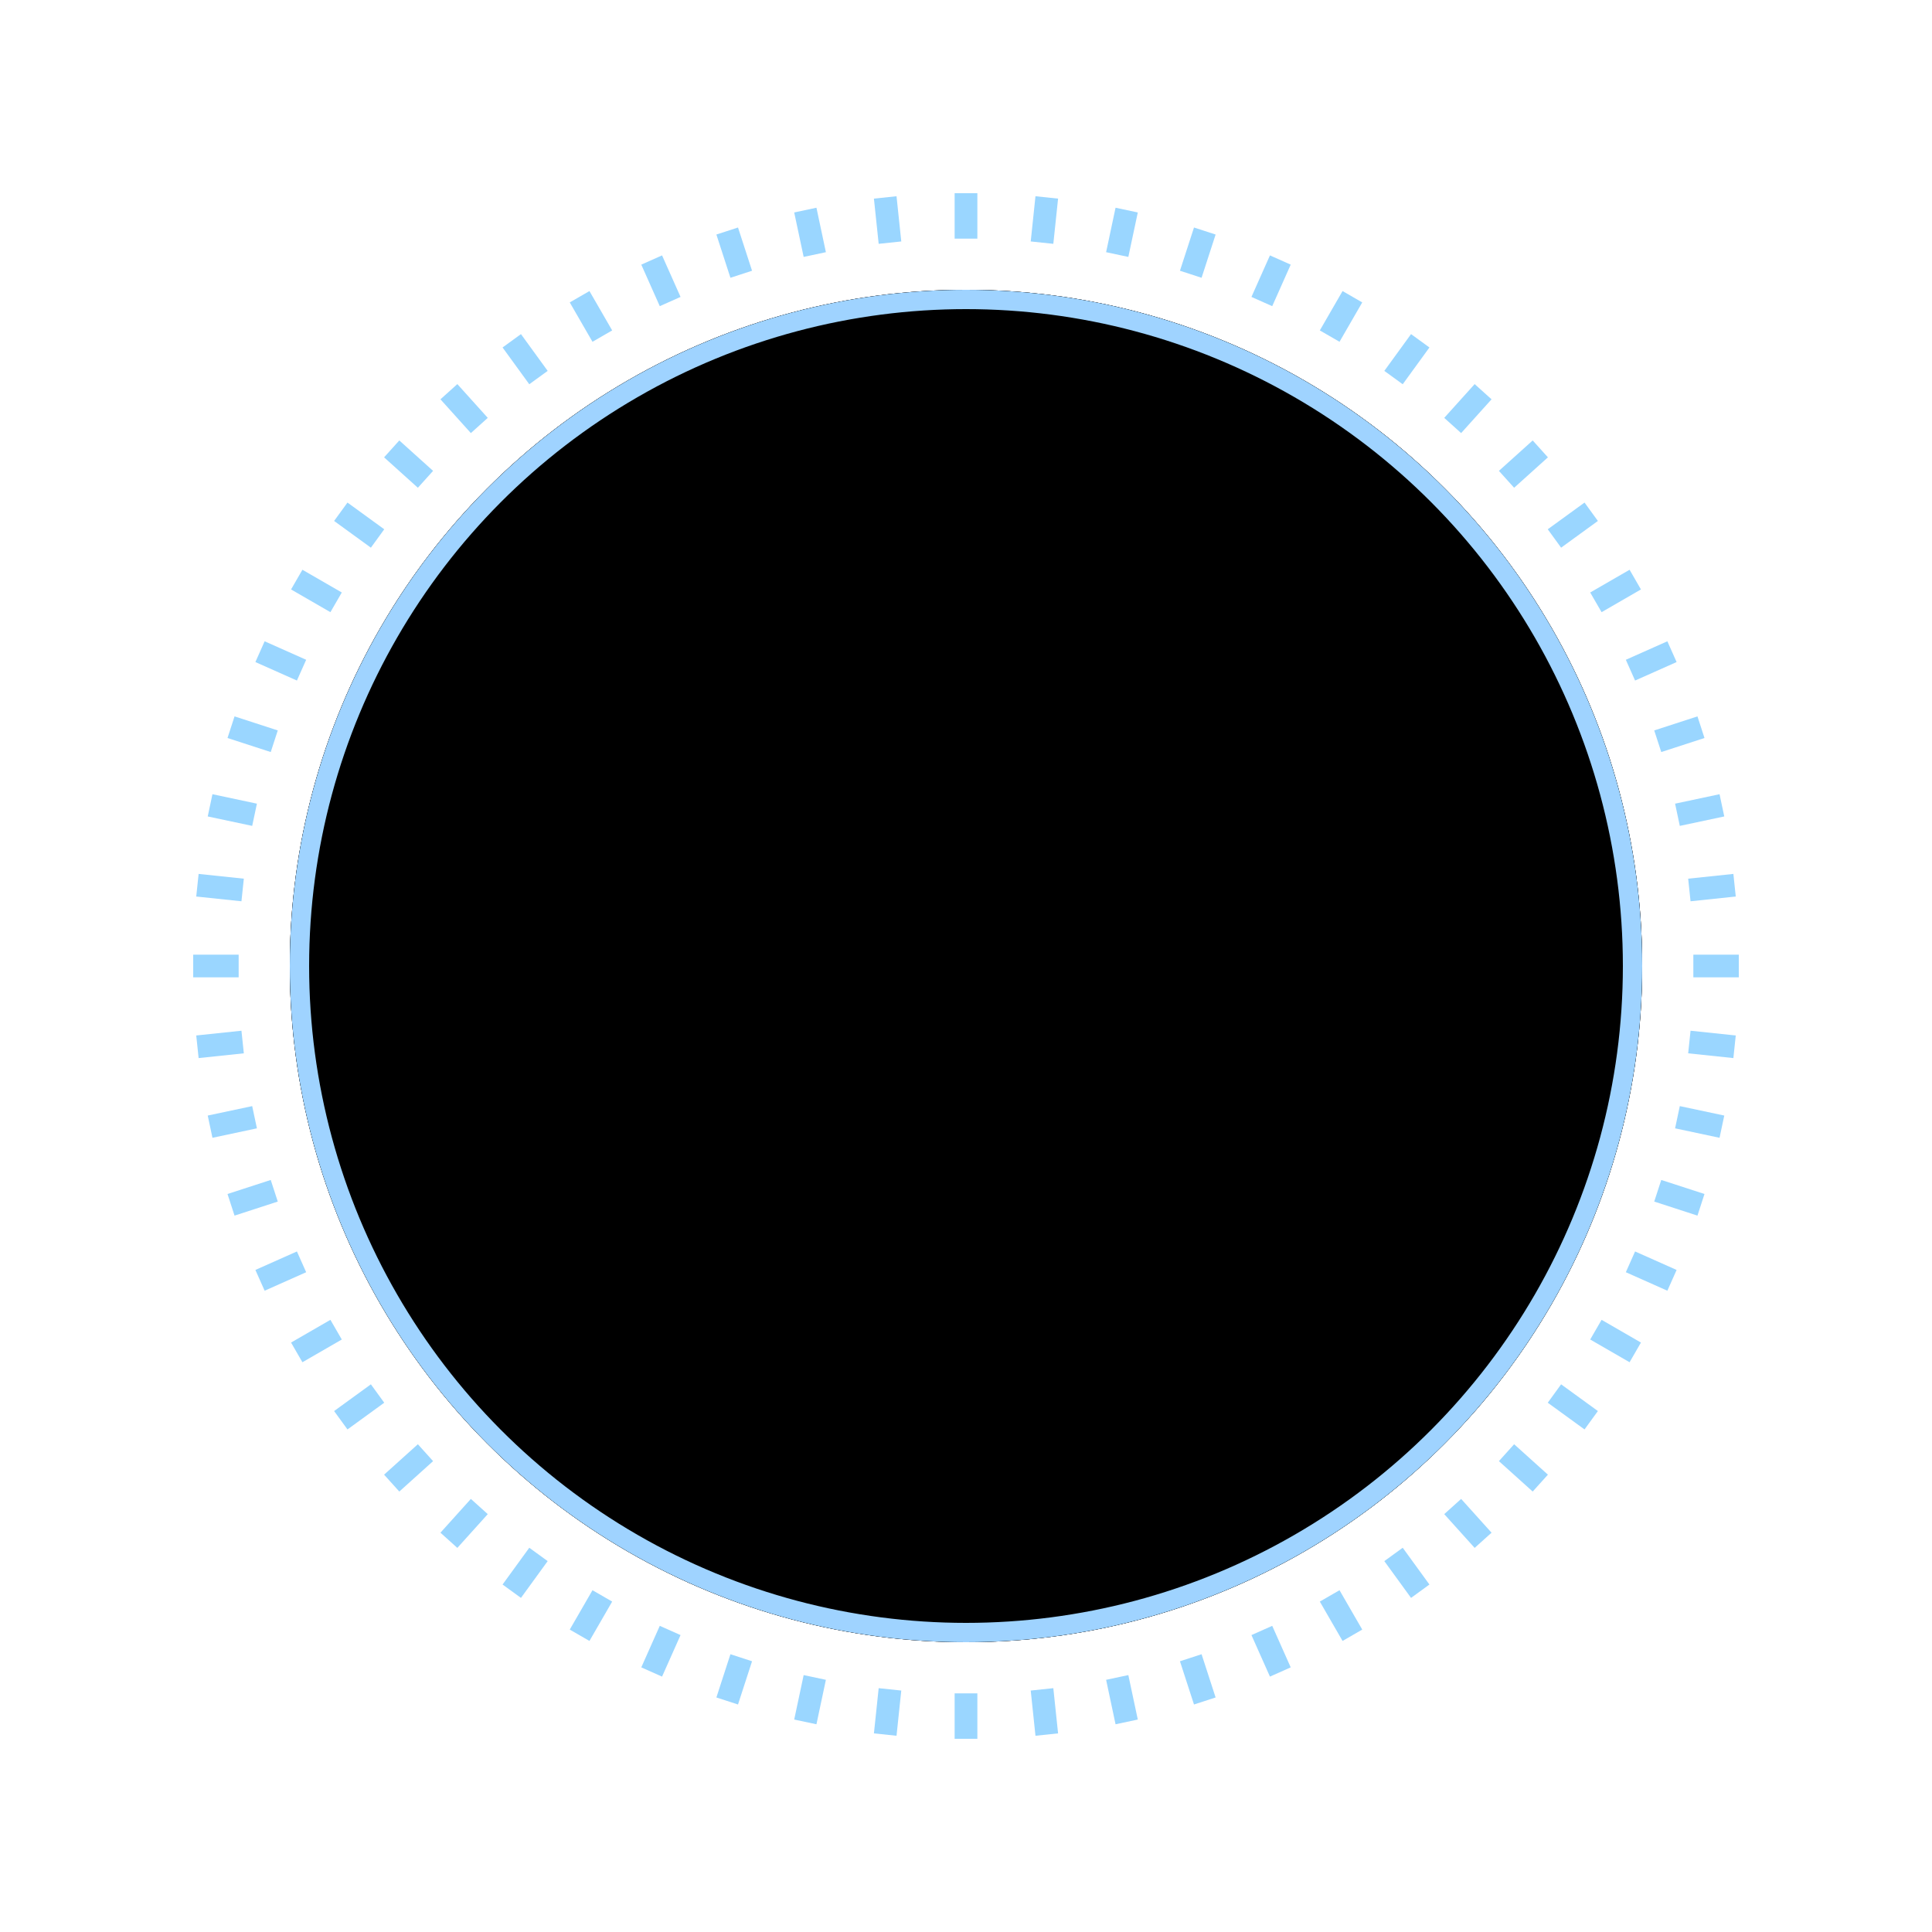
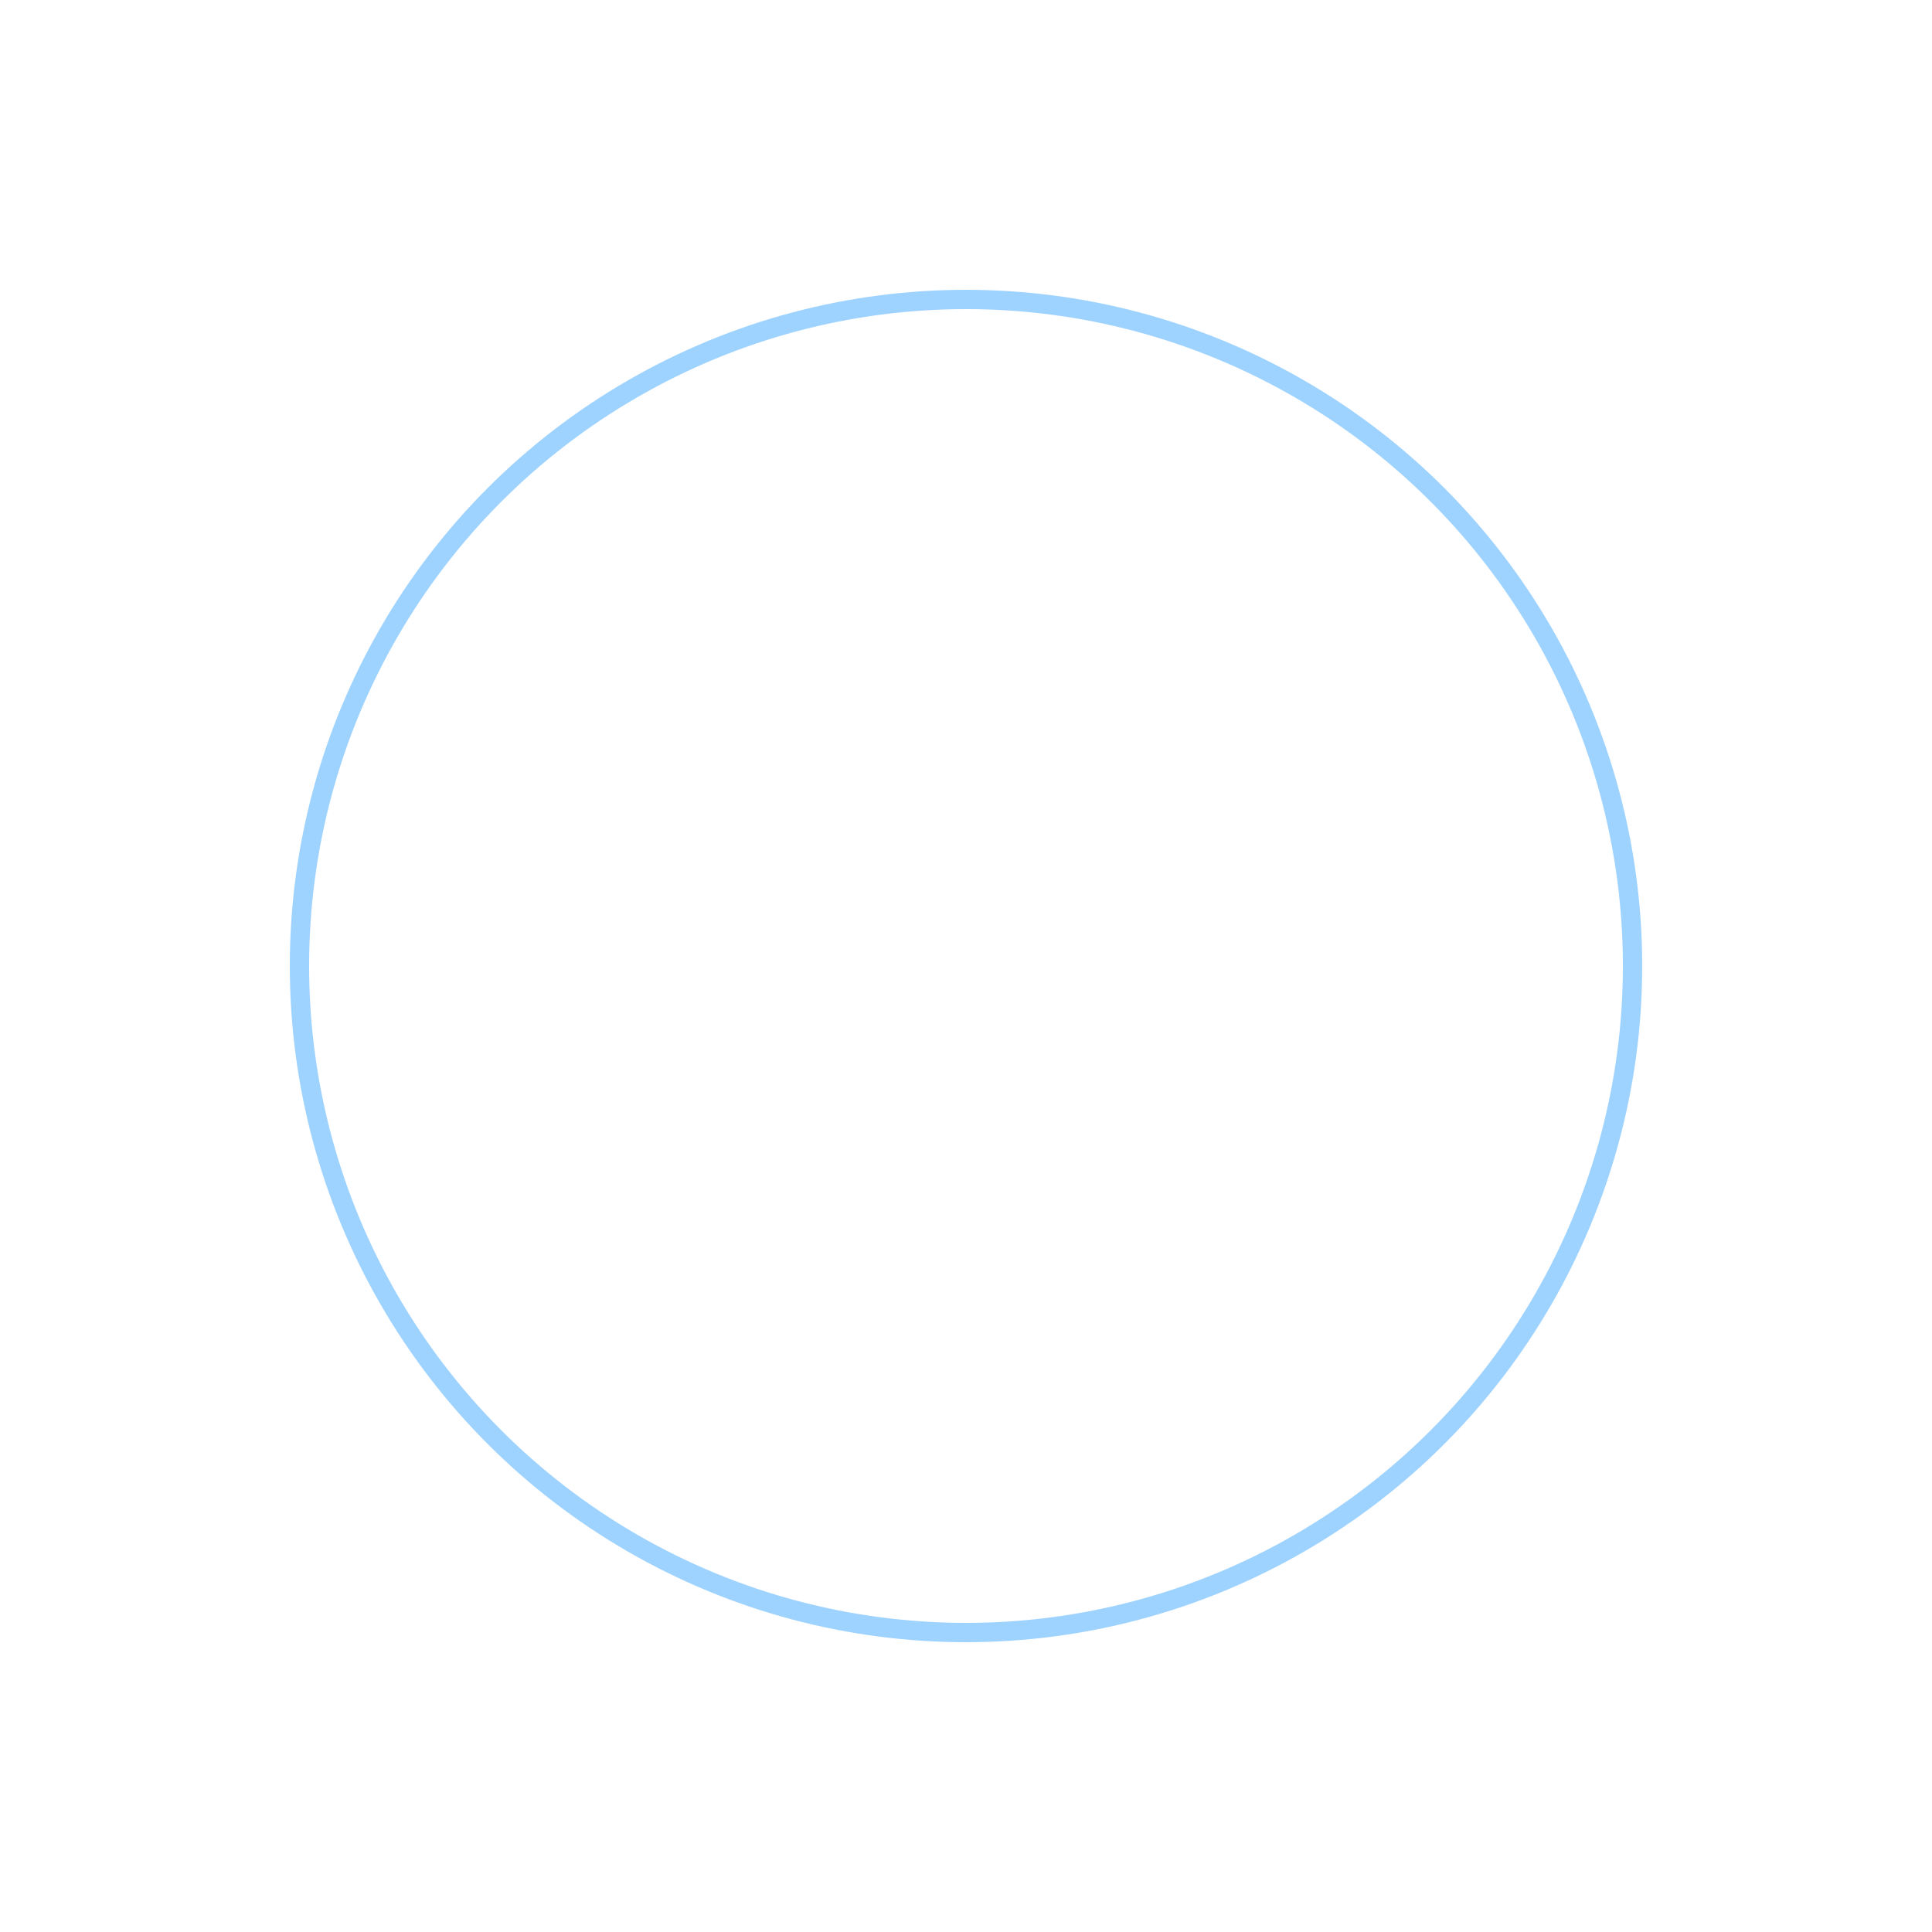
<svg xmlns="http://www.w3.org/2000/svg" xmlns:xlink="http://www.w3.org/1999/xlink" width="200px" height="200px" viewBox="0 0 200 200" version="1.1">
  <title>编组 4</title>
  <defs>
-     <circle id="path-1" cx="80" cy="80" r="70" />
    <filter x="-32.1%" y="-32.1%" width="164.3%" height="164.3%" filterUnits="objectBoundingBox" id="filter-2">
      <feMorphology radius="5" operator="dilate" in="SourceAlpha" result="shadowSpreadOuter1" />
      <feOffset dx="0" dy="0" in="shadowSpreadOuter1" result="shadowOffsetOuter1" />
      <feGaussianBlur stdDeviation="10" in="shadowOffsetOuter1" result="shadowBlurOuter1" />
      <feComposite in="shadowBlurOuter1" in2="SourceAlpha" operator="out" result="shadowBlurOuter1" />
      <feColorMatrix values="0 0 0 0 0   0 0 0 0 0.247   0 0 0 0 0.624  0 0 0 0.7 0" type="matrix" in="shadowBlurOuter1" />
    </filter>
    <filter x="-40.0%" y="-40.0%" width="180.0%" height="180.0%" filterUnits="objectBoundingBox" id="filter-3">
      <feMorphology radius="12" operator="erode" in="SourceAlpha" result="shadowSpreadInner1" />
      <feGaussianBlur stdDeviation="20" in="shadowSpreadInner1" result="shadowBlurInner1" />
      <feOffset dx="0" dy="0" in="shadowBlurInner1" result="shadowOffsetInner1" />
      <feComposite in="shadowOffsetInner1" in2="SourceAlpha" operator="arithmetic" k2="-1" k3="1" result="shadowInnerInner1" />
      <feColorMatrix values="0 0 0 0 0.148   0 0 0 0 0.45   0 0 0 0 0.963  0 0 0 1 0" type="matrix" in="shadowInnerInner1" />
    </filter>
  </defs>
  <g id="大屏" stroke="none" stroke-width="1" fill="none" fill-rule="evenodd">
    <g id="农产品推荐" transform="translate(-860, -380)">
      <g id="编组-4" transform="translate(880, 400)">
        <g id="椭圆形">
          <use fill="black" fill-opacity="1" filter="url(#filter-2)" xlink:href="#path-1" />
          <use fill-opacity="0.5" fill="#000000" fill-rule="evenodd" xlink:href="#path-1" />
          <use fill="black" fill-opacity="1" filter="url(#filter-3)" xlink:href="#path-1" />
          <circle stroke="#9FD3FF" stroke-width="2" stroke-linejoin="square" cx="80" cy="80" r="69" />
        </g>
-         <path d="M81.176,155.294 L81.176,160 L78.824,160 L78.824,155.294 L81.176,155.294 Z M89.04,154.759 L89.532,159.439 L87.192,159.685 L86.7,155.005 L89.04,154.759 Z M70.96,154.759 L73.3,155.005 L72.808,159.685 L70.468,159.439 L70.96,154.759 Z M96.805,153.404 L97.784,158.007 L95.482,158.496 L94.504,153.893 L96.805,153.404 Z M63.195,153.404 L65.496,153.893 L64.518,158.496 L62.216,158.007 L63.195,153.404 Z M104.386,151.245 L105.84,155.721 L103.602,156.448 L102.148,151.973 L104.386,151.245 Z M55.614,151.245 L57.852,151.973 L56.398,156.448 L54.16,155.721 L55.614,151.245 Z M111.7,148.306 L113.614,152.605 L111.464,153.562 L109.55,149.263 L111.7,148.306 Z M48.3,148.306 L50.45,149.263 L48.536,153.562 L46.386,152.605 L48.3,148.306 Z M118.666,144.618 L121.019,148.694 L118.981,149.87 L116.628,145.795 L118.666,144.618 Z M41.334,144.618 L43.372,145.795 L41.019,149.87 L38.981,148.694 L41.334,144.618 Z M125.209,140.223 L127.975,144.03 L126.071,145.413 L123.305,141.606 L125.209,140.223 Z M34.791,140.223 L36.695,141.606 L33.929,145.413 L32.025,144.03 L34.791,140.223 Z M131.256,135.167 L134.405,138.664 L132.656,140.239 L129.507,136.742 L131.256,135.167 Z M28.744,135.167 L30.493,136.742 L27.344,140.239 L25.595,138.664 L28.744,135.167 Z M136.742,129.507 L140.239,132.656 L138.664,134.405 L135.167,131.256 L136.742,129.507 Z M23.258,129.507 L24.833,131.256 L21.336,134.405 L19.761,132.656 L23.258,129.507 Z M141.606,123.305 L145.413,126.071 L144.03,127.975 L140.223,125.209 L141.606,123.305 Z M18.394,123.305 L19.777,125.209 L15.97,127.975 L14.587,126.071 L18.394,123.305 Z M145.795,116.628 L149.87,118.981 L148.694,121.019 L144.618,118.666 L145.795,116.628 Z M14.205,116.628 L15.382,118.666 L11.306,121.019 L10.13,118.981 L14.205,116.628 Z M149.263,109.55 L153.562,111.464 L152.605,113.614 L148.306,111.7 L149.263,109.55 Z M10.737,109.55 L11.694,111.7 L7.395,113.614 L6.438,111.464 L10.737,109.55 Z M151.973,102.148 L156.448,103.602 L155.721,105.84 L151.245,104.386 L151.973,102.148 Z M8.027,102.148 L8.755,104.386 L4.279,105.84 L3.552,103.602 L8.027,102.148 Z M153.893,94.504 L158.496,95.482 L158.007,97.784 L153.404,96.805 L153.893,94.504 Z M6.107,94.504 L6.596,96.805 L1.993,97.784 L1.504,95.482 L6.107,94.504 Z M155.005,86.7 L159.685,87.192 L159.439,89.532 L154.759,89.04 L155.005,86.7 Z M4.995,86.7 L5.241,89.04 L0.561,89.532 L0.315,87.192 L4.995,86.7 Z M160,78.824 L160,81.176 L155.294,81.176 L155.294,78.824 L160,78.824 Z M4.706,78.824 L4.706,81.176 L2.22044605e-15,81.176 L1.78821777e-15,78.824 L4.706,78.824 Z M159.439,70.468 L159.685,72.808 L155.005,73.3 L154.759,70.96 L159.439,70.468 Z M0.561,70.468 L5.241,70.96 L4.995,73.3 L0.315,72.808 L0.561,70.468 Z M158.007,62.216 L158.496,64.518 L153.893,65.496 L153.404,63.195 L158.007,62.216 Z M1.993,62.216 L6.596,63.195 L6.107,65.496 L1.504,64.518 L1.993,62.216 Z M155.721,54.16 L156.448,56.398 L151.973,57.852 L151.245,55.614 L155.721,54.16 Z M4.279,54.16 L8.755,55.614 L8.027,57.852 L3.552,56.398 L4.279,54.16 Z M152.605,46.386 L153.562,48.536 L149.263,50.45 L148.306,48.3 L152.605,46.386 Z M7.395,46.386 L11.694,48.3 L10.737,50.45 L6.438,48.536 L7.395,46.386 Z M148.694,38.981 L149.87,41.019 L145.795,43.372 L144.618,41.334 L148.694,38.981 Z M11.306,38.981 L15.382,41.334 L14.205,43.372 L10.13,41.019 L11.306,38.981 Z M144.03,32.025 L145.413,33.929 L141.606,36.695 L140.223,34.791 L144.03,32.025 Z M15.97,32.025 L19.777,34.791 L18.394,36.695 L14.587,33.929 L15.97,32.025 Z M138.664,25.595 L140.239,27.344 L136.742,30.493 L135.167,28.744 L138.664,25.595 Z M21.336,25.595 L24.833,28.744 L23.258,30.493 L19.761,27.344 L21.336,25.595 Z M132.656,19.761 L134.405,21.336 L131.256,24.833 L129.507,23.258 L132.656,19.761 Z M27.344,19.761 L30.493,23.258 L28.744,24.833 L25.595,21.336 L27.344,19.761 Z M126.071,14.587 L127.975,15.97 L125.209,19.777 L123.305,18.394 L126.071,14.587 Z M33.929,14.587 L36.695,18.394 L34.791,19.777 L32.025,15.97 L33.929,14.587 Z M118.981,10.13 L121.019,11.306 L118.666,15.382 L116.628,14.205 L118.981,10.13 Z M41.019,10.13 L43.372,14.205 L41.334,15.382 L38.981,11.306 L41.019,10.13 Z M111.464,6.438 L113.614,7.395 L111.7,11.694 L109.55,10.737 L111.464,6.438 Z M48.536,6.438 L50.45,10.737 L48.3,11.694 L46.386,7.395 L48.536,6.438 Z M103.602,3.552 L105.84,4.279 L104.386,8.755 L102.148,8.027 L103.602,3.552 Z M56.398,3.552 L57.852,8.027 L55.614,8.755 L54.16,4.279 L56.398,3.552 Z M95.482,1.504 L97.784,1.993 L96.805,6.596 L94.504,6.107 L95.482,1.504 Z M64.518,1.504 L65.496,6.107 L63.195,6.596 L62.216,1.993 L64.518,1.504 Z M87.192,0.315 L89.532,0.561 L89.04,5.241 L86.7,4.995 L87.192,0.315 Z M72.808,0.315 L73.3,4.995 L70.96,5.241 L70.468,0.561 L72.808,0.315 Z M81.176,0 L81.176,4.706 L78.824,4.706 L78.824,0 L81.176,0 Z" id="形状结合" fill="#9AD6FF" />
      </g>
    </g>
  </g>
</svg>